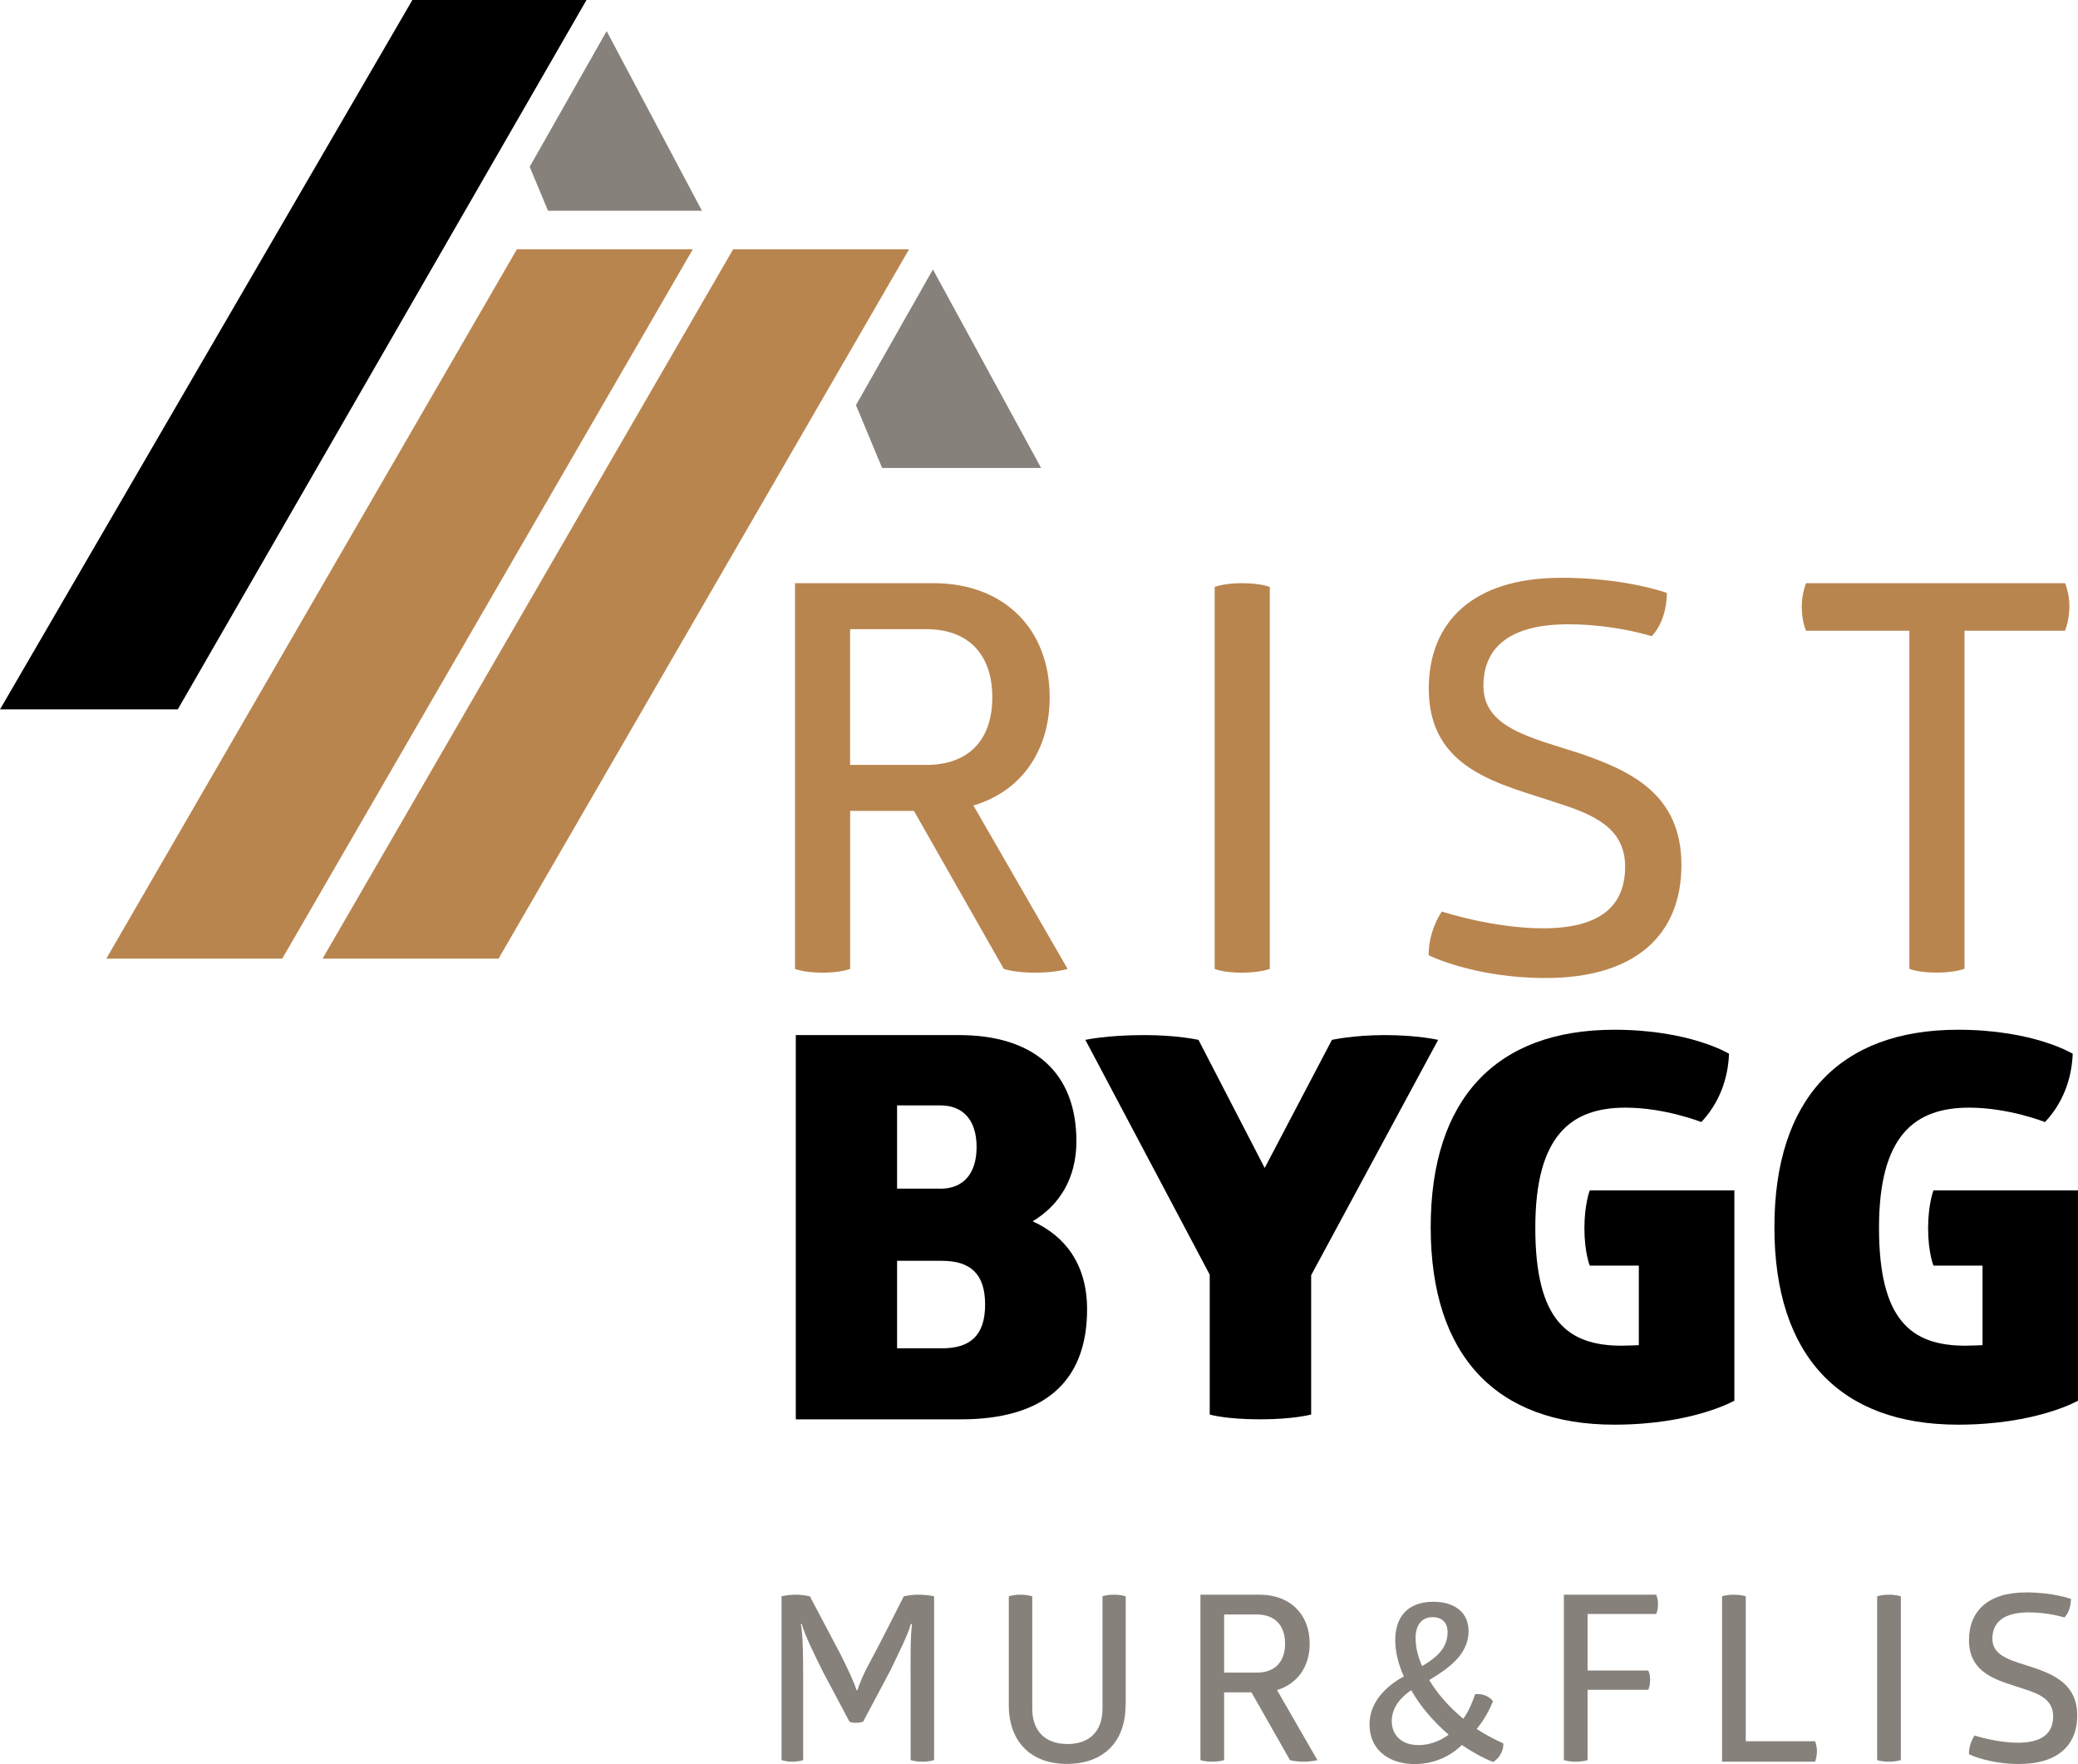
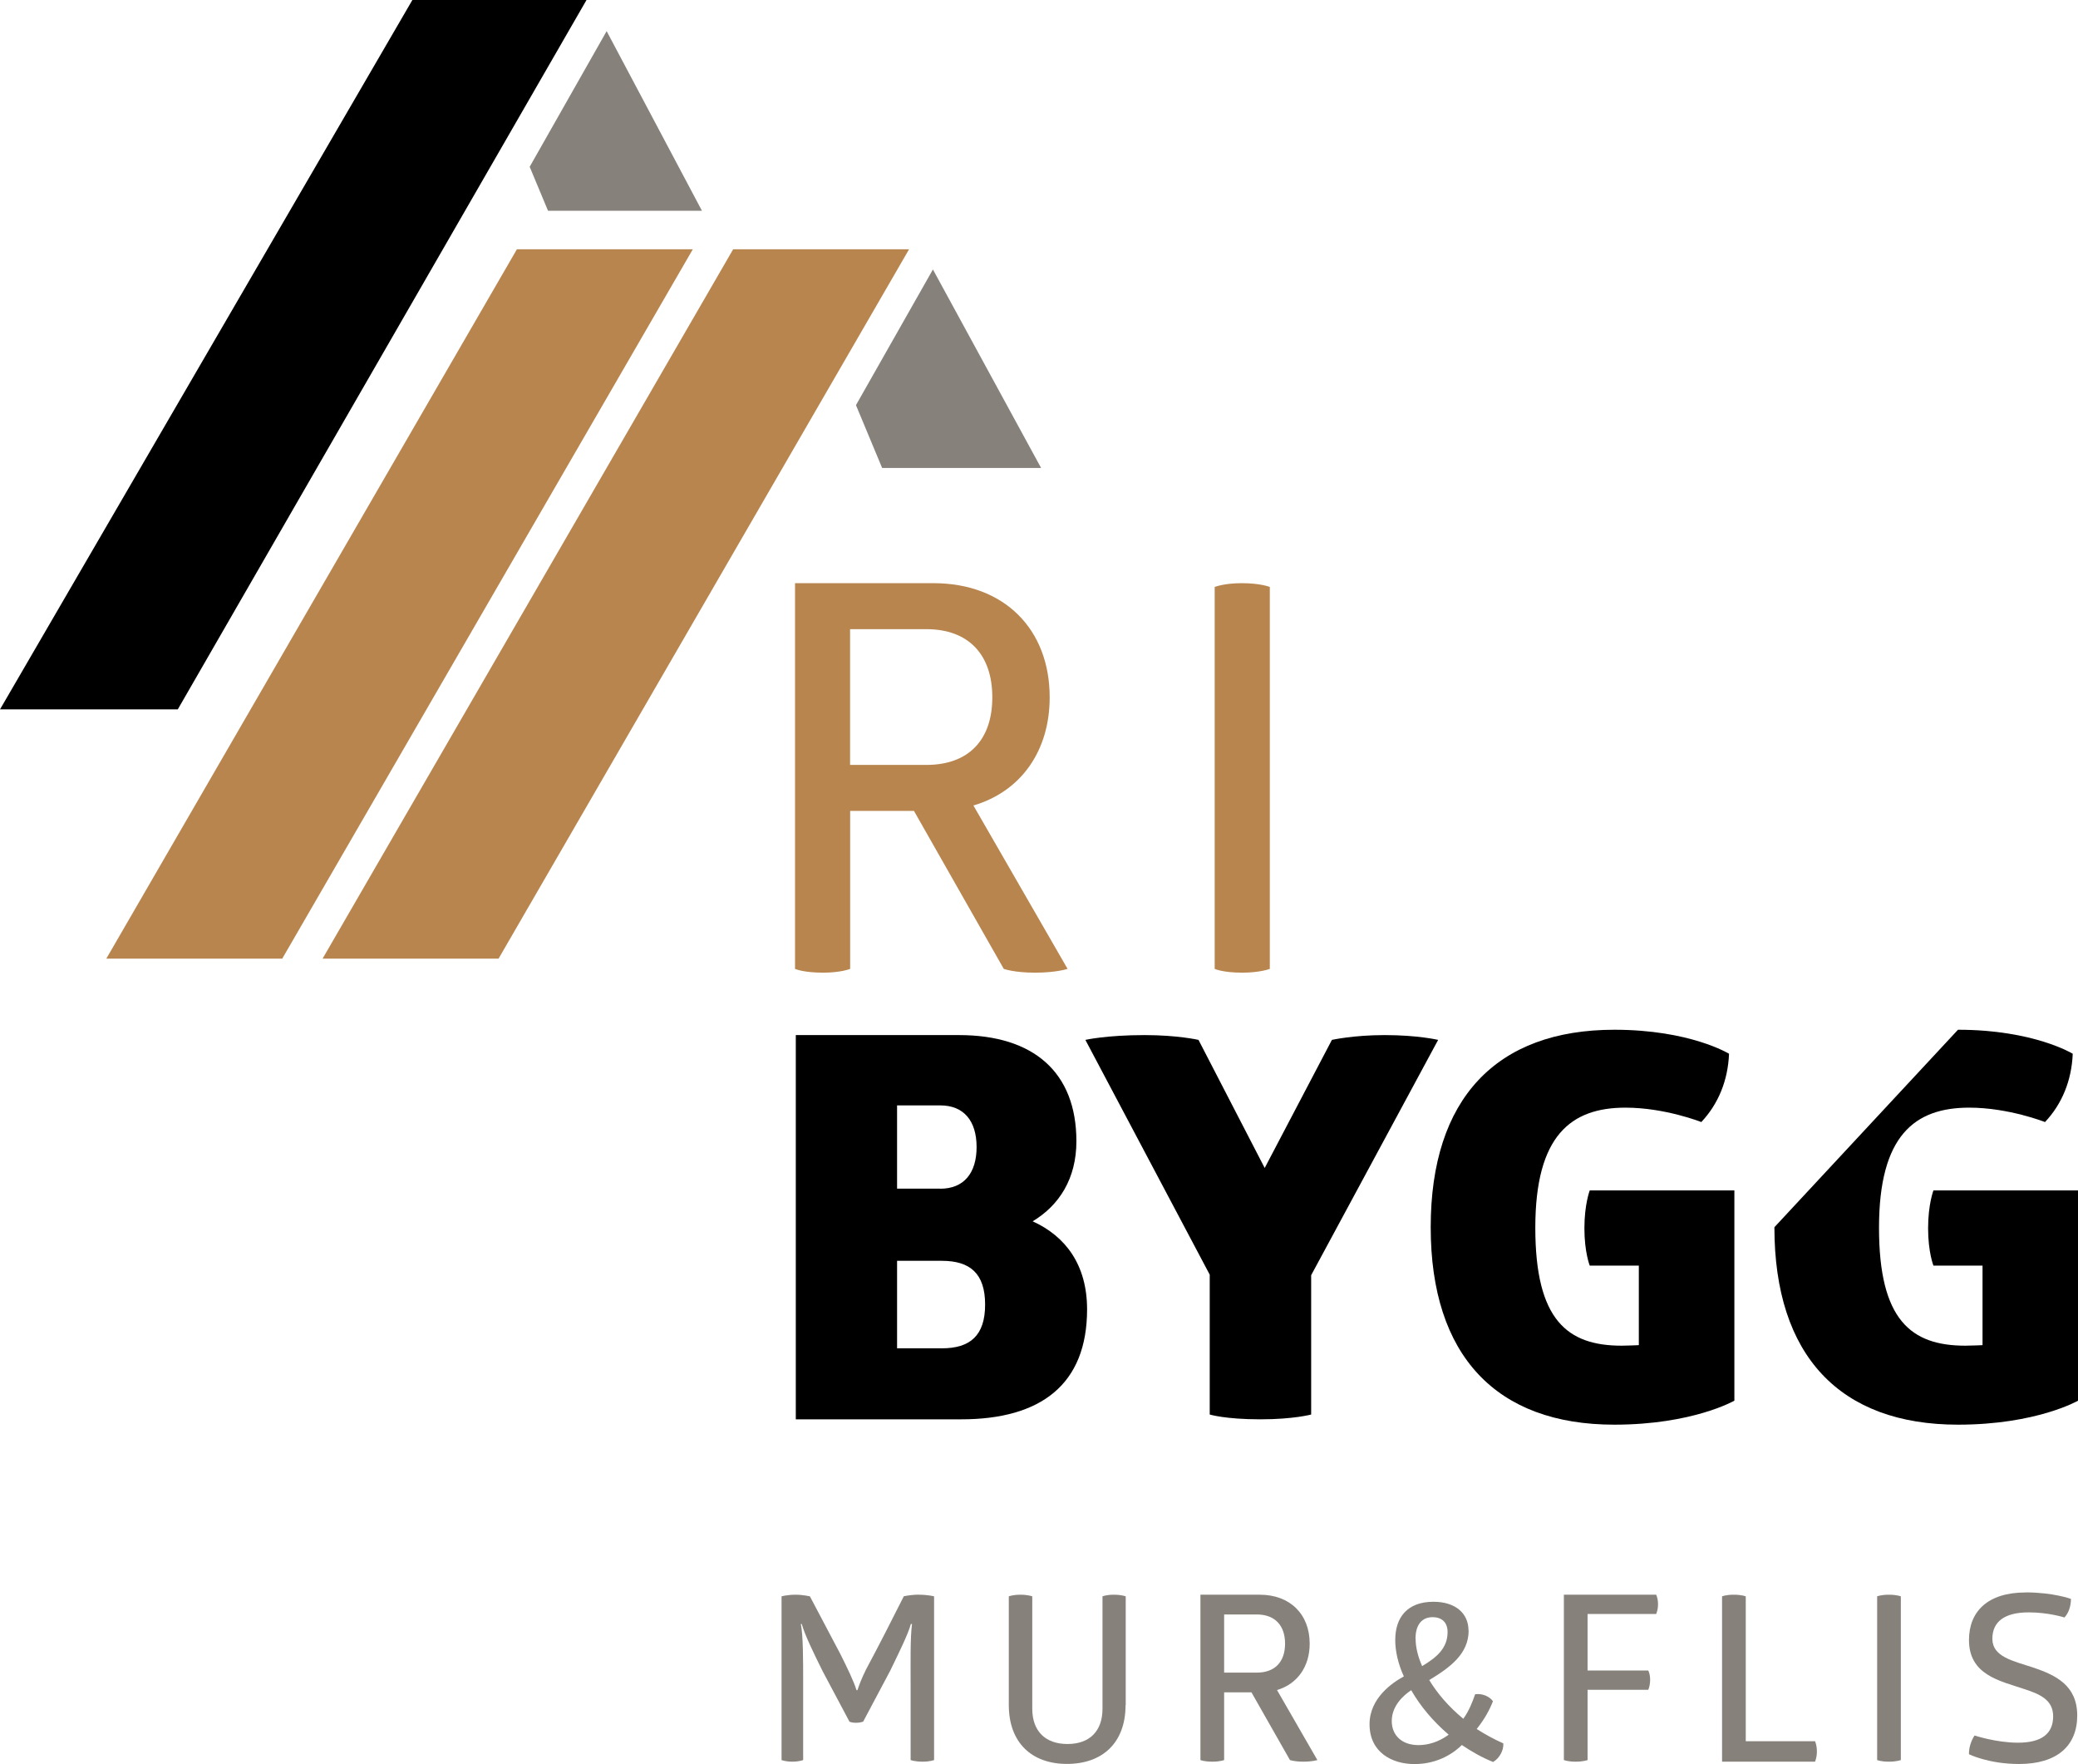
<svg xmlns="http://www.w3.org/2000/svg" id="a" viewBox="0 0 268.38 227.8">
  <polygon points="0 91.61 53.26 0 75.75 0 22.96 91.61 0 91.61" />
  <polygon points="68.41 21.54 78.35 4.02 90.66 27.22 70.78 27.22 68.41 21.54" fill="#86817b" />
  <polygon points="110.55 52.32 120.49 34.8 134.46 60.43 113.93 60.43 110.55 52.32" fill="#86817b" />
  <polygon points="66.76 32.19 89.48 32.19 36.45 123.8 13.73 123.8 66.76 32.19" fill="#b9854e" />
  <polygon points="94.69 32.19 117.41 32.19 64.39 123.8 41.66 123.8 94.69 32.19" fill="#b9854e" />
  <path d="M120.55,75.31c9.15,0,15.02,5.94,15.02,14.74,0,6.92-3.7,12.16-9.85,13.97l12.16,21.1s-1.47.49-4.19.49-4.05-.49-4.05-.49l-11.6-20.4h-8.24v20.4s-1.19.49-3.49.49c-2.58,0-3.63-.49-3.63-.49v-49.81h17.88ZM109.79,98.78h9.85c5.45,0,8.52-3.21,8.52-8.73s-3.07-8.8-8.52-8.8h-9.85v17.54Z" fill="#b9854e" />
  <path d="M156.88,75.8s1.19-.49,3.49-.49c2.45,0,3.63.49,3.63.49v49.32s-1.26.49-3.56.49c-2.52,0-3.56-.49-3.56-.49v-49.32Z" fill="#b9854e" />
-   <path d="M201.59,74.61c8.38,0,13.69,1.96,13.69,1.96,0,2.03-.63,4.19-1.96,5.59,0,0-4.75-1.54-10.76-1.54-7.41,0-10.97,2.86-10.97,7.96,0,5.38,6.01,6.64,12.51,8.73,6.5,2.24,13.06,5.24,13.06,14.39s-6.08,14.6-17.54,14.6c-9.22,0-15.09-2.93-15.09-2.93-.07-1.89.63-4.05,1.68-5.66,0,0,6.57,2.17,13.06,2.17,7.2,0,10.62-2.72,10.62-7.96,0-4.96-3.98-6.71-8.8-8.24-7.27-2.45-16.56-4.19-16.56-14.74,0-8.59,5.66-14.32,17.05-14.32Z" fill="#b9854e" />
-   <path d="M266.71,75.31s.56,1.26.56,3-.56,3.14-.56,3.14h-12.99v43.66s-1.26.49-3.56.49c-2.51,0-3.56-.49-3.56-.49v-43.66h-13.34s-.56-1.19-.56-3.07c0-1.75.56-3.07.56-3.07h33.46Z" fill="#b9854e" />
  <path d="M123.86,133.67c9.65,0,15.16,4.82,15.16,13.71,0,4.82-2.21,8.27-5.65,10.34,4.27,1.93,7.03,5.65,7.03,11.37,0,9.72-6,14.2-16.26,14.2h-21.36v-49.62h21.09ZM121.44,153.51c3.03,0,4.69-2,4.69-5.38s-1.65-5.38-4.69-5.38h-5.58v10.75h5.58ZM121.65,174.12c3.65,0,5.58-1.65,5.58-5.65s-1.93-5.65-5.58-5.65h-5.79v11.3h5.79Z" />
  <path d="M178.85,133.67c4.27,0,6.89.62,6.89.62l-16.4,30.39v17.99s-2.27.62-6.55.62c-4.55,0-6.55-.62-6.55-.62v-18.06l-16.06-30.32s2.69-.62,7.65-.62c4.27,0,6.96.62,6.96.62l8.55,16.54,8.68-16.54s2.76-.62,6.82-.62Z" />
  <path d="M208.49,132.98c9.79,0,14.82,3.1,14.82,3.1-.14,3.45-1.38,6.48-3.58,8.82,0,0-4.69-1.86-9.79-1.86-7.03,0-11.65,3.58-11.65,15.51s4.14,15.23,11.16,15.23c.83,0,2.21-.07,2.21-.07v-10.27h-6.34s-.69-1.72-.69-4.82.69-4.89.69-4.89h18.68v27.15s-5.38,3.1-15.51,3.1c-15.23,0-23.71-8.89-23.71-25.5s8.48-25.5,23.71-25.5Z" />
-   <path d="M252.88,132.98c9.79,0,14.82,3.1,14.82,3.1-.14,3.45-1.38,6.48-3.58,8.82,0,0-4.69-1.86-9.79-1.86-7.03,0-11.65,3.58-11.65,15.51s4.14,15.23,11.16,15.23c.83,0,2.21-.07,2.21-.07v-10.27h-6.34s-.69-1.72-.69-4.82.69-4.89.69-4.89h18.68v27.15s-5.38,3.1-15.51,3.1c-15.23,0-23.71-8.89-23.71-25.5s8.48-25.5,23.71-25.5Z" />
+   <path d="M252.88,132.98c9.79,0,14.82,3.1,14.82,3.1-.14,3.45-1.38,6.48-3.58,8.82,0,0-4.69-1.86-9.79-1.86-7.03,0-11.65,3.58-11.65,15.51s4.14,15.23,11.16,15.23c.83,0,2.21-.07,2.21-.07v-10.27h-6.34s-.69-1.72-.69-4.82.69-4.89.69-4.89h18.68v27.15s-5.38,3.1-15.51,3.1c-15.23,0-23.71-8.89-23.71-25.5Z" />
  <path d="M118.66,205.94c1.2,0,1.98.21,1.98.21v21.14s-.51.21-1.5.21-1.53-.21-1.53-.21v-9.58c0-2.93-.06-6.2.18-7.99h-.15c-.36,1.35-1.59,3.8-2.66,6.02l-3.5,6.59s-.39.15-.93.15c-.57,0-.84-.15-.84-.15l-3.44-6.47c-1.11-2.22-2.36-4.79-2.72-6.14h-.12c.3,1.5.3,4.61.3,7.54v10.03s-.48.21-1.44.21c-.84,0-1.35-.21-1.35-.21v-21.14s.72-.21,1.83-.21c.93,0,1.83.21,1.83.21l3.95,7.48c.87,1.74,1.74,3.53,2.07,4.64h.12c.21-.63.54-1.53,1.11-2.67,1.68-3.14,3.29-6.29,4.88-9.46.57-.12,1.32-.21,1.95-.21Z" fill="#86817b" />
  <path d="M145.37,220.19c0,4.88-2.99,7.6-7.57,7.6s-7.51-2.78-7.51-7.6v-14.04s.51-.21,1.5-.21,1.53.21,1.53.21v14.52c0,2.87,1.68,4.55,4.55,4.55s4.52-1.68,4.52-4.55v-14.52s.48-.21,1.47-.21,1.53.21,1.53.21v14.04Z" fill="#86817b" />
  <path d="M162.71,205.94c3.92,0,6.44,2.54,6.44,6.32,0,2.96-1.59,5.21-4.22,5.99l5.21,9.04s-.63.21-1.8.21-1.74-.21-1.74-.21l-4.97-8.74h-3.53v8.74s-.51.21-1.5.21c-1.11,0-1.56-.21-1.56-.21v-21.35h7.66ZM158.1,216h4.22c2.33,0,3.65-1.38,3.65-3.74s-1.32-3.77-3.65-3.77h-4.22v7.51Z" fill="#86817b" />
  <path d="M189.68,210.55c0,3.02-2.36,4.76-5.09,6.41,1.05,1.74,2.54,3.47,4.4,5,.72-.99,1.17-2.13,1.53-3.17.93-.12,1.83.27,2.3.9-.39,1.02-1.05,2.28-2.1,3.59,1.08.69,2.22,1.32,3.44,1.86.06.93-.54,1.95-1.32,2.4-1.44-.57-2.78-1.35-4.04-2.19-.81.81-2.87,2.46-6.11,2.46-2.93,0-5.81-1.53-5.81-5.15,0-3.35,2.93-5.36,4.43-6.17-.75-1.65-1.11-3.26-1.11-4.7,0-2.93,1.56-4.94,4.94-4.94,2.81,0,4.52,1.47,4.52,3.71ZM187.11,224.02c-2.04-1.74-3.68-3.71-4.85-5.75-.99.66-2.51,2.01-2.51,3.98,0,1.86,1.32,3.11,3.44,3.11,1.89,0,3.26-.87,3.92-1.35ZM182.83,211.6c0,1.14.3,2.33.84,3.56,1.92-1.14,3.29-2.34,3.29-4.4,0-1.17-.66-1.92-1.95-1.92s-2.19.9-2.19,2.75Z" fill="#86817b" />
  <path d="M205.04,227.29s-.51.21-1.56.21c-.99,0-1.5-.21-1.5-.21v-21.35h11.92c.15.33.24.75.24,1.23s-.09.9-.24,1.26h-8.86v7.3h7.84c.15.3.24.72.24,1.2s-.09.93-.24,1.29h-7.84v9.07Z" fill="#86817b" />
  <path d="M222.41,206.15s.51-.21,1.5-.21c1.05,0,1.56.21,1.56.21v18.71h8.95c.15.36.24.84.24,1.32s-.09.93-.24,1.32h-12.01v-21.35Z" fill="#86817b" />
  <path d="M242.44,206.15s.51-.21,1.5-.21c1.05,0,1.56.21,1.56.21v21.14s-.54.21-1.53.21c-1.08,0-1.53-.21-1.53-.21v-21.14Z" fill="#86817b" />
  <path d="M261.6,205.64c3.59,0,5.87.84,5.87.84,0,.87-.27,1.8-.84,2.4,0,0-2.04-.66-4.61-.66-3.17,0-4.7,1.23-4.7,3.41,0,2.31,2.58,2.84,5.36,3.74,2.78.96,5.6,2.25,5.6,6.17s-2.61,6.26-7.51,6.26c-3.95,0-6.47-1.26-6.47-1.26-.03-.81.27-1.74.72-2.42,0,0,2.81.93,5.6.93,3.08,0,4.55-1.17,4.55-3.41,0-2.12-1.71-2.87-3.77-3.53-3.11-1.05-7.1-1.8-7.1-6.32,0-3.68,2.42-6.14,7.3-6.14Z" fill="#86817b" />
</svg>